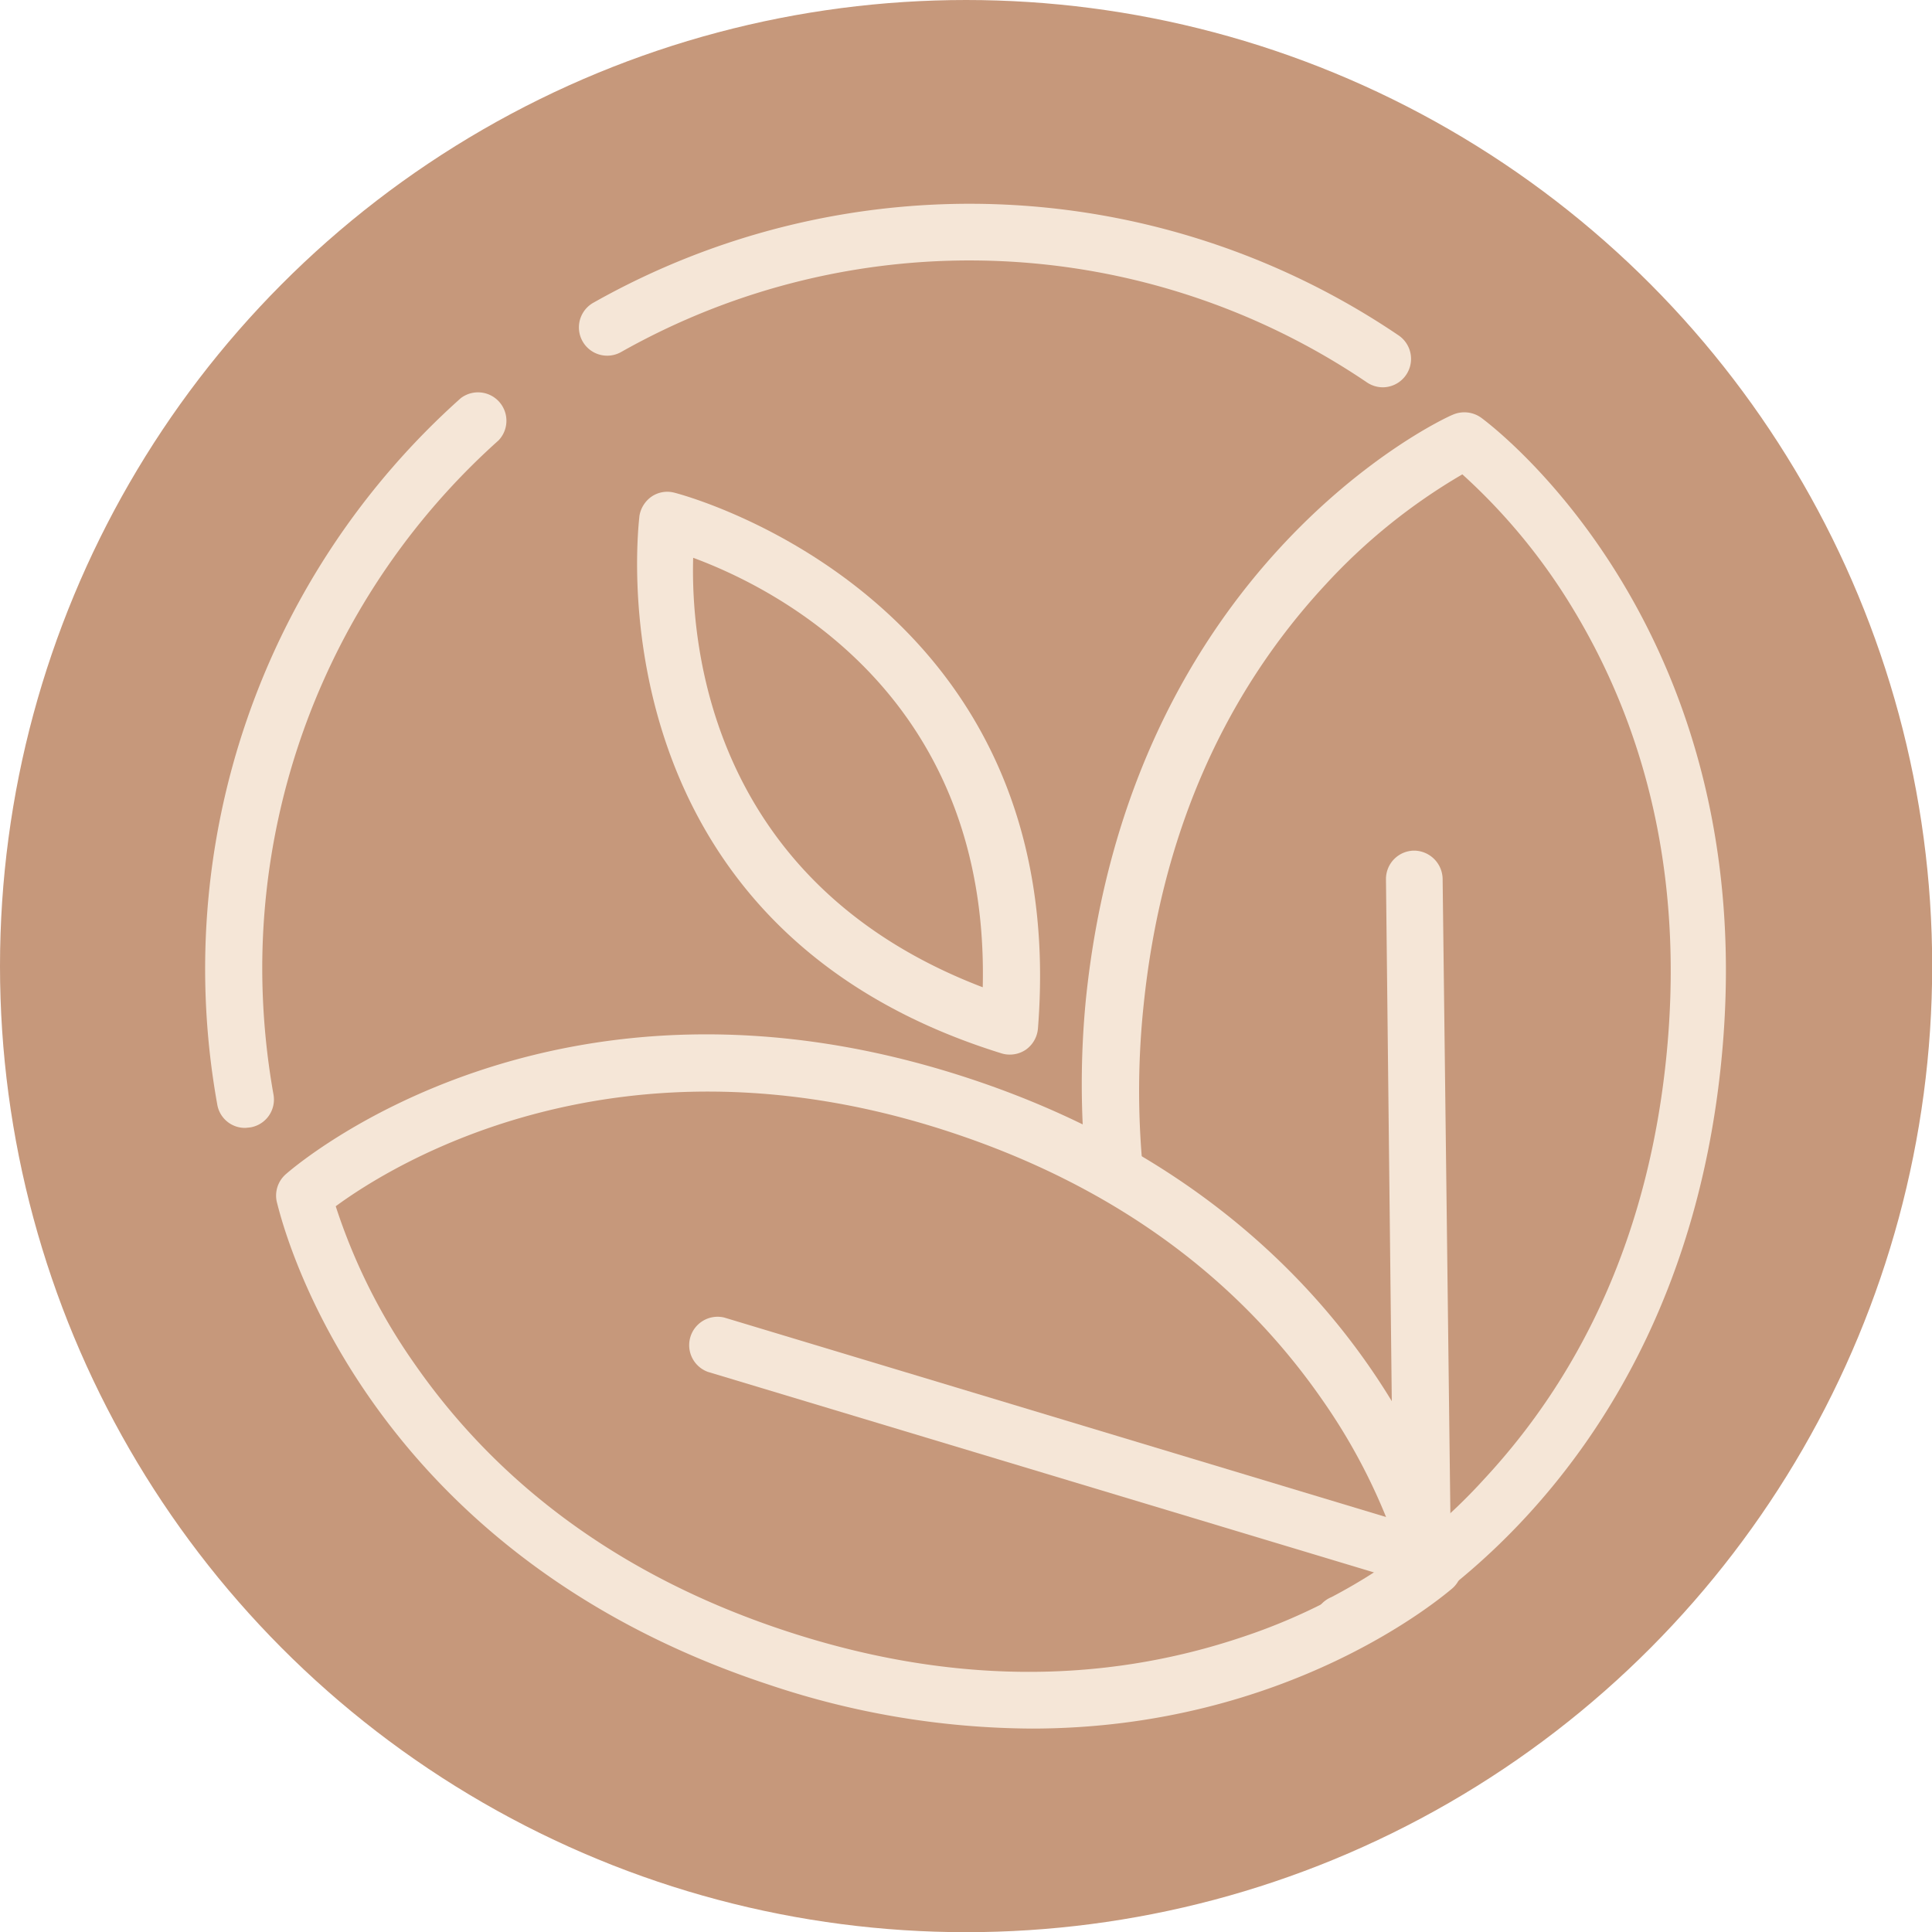
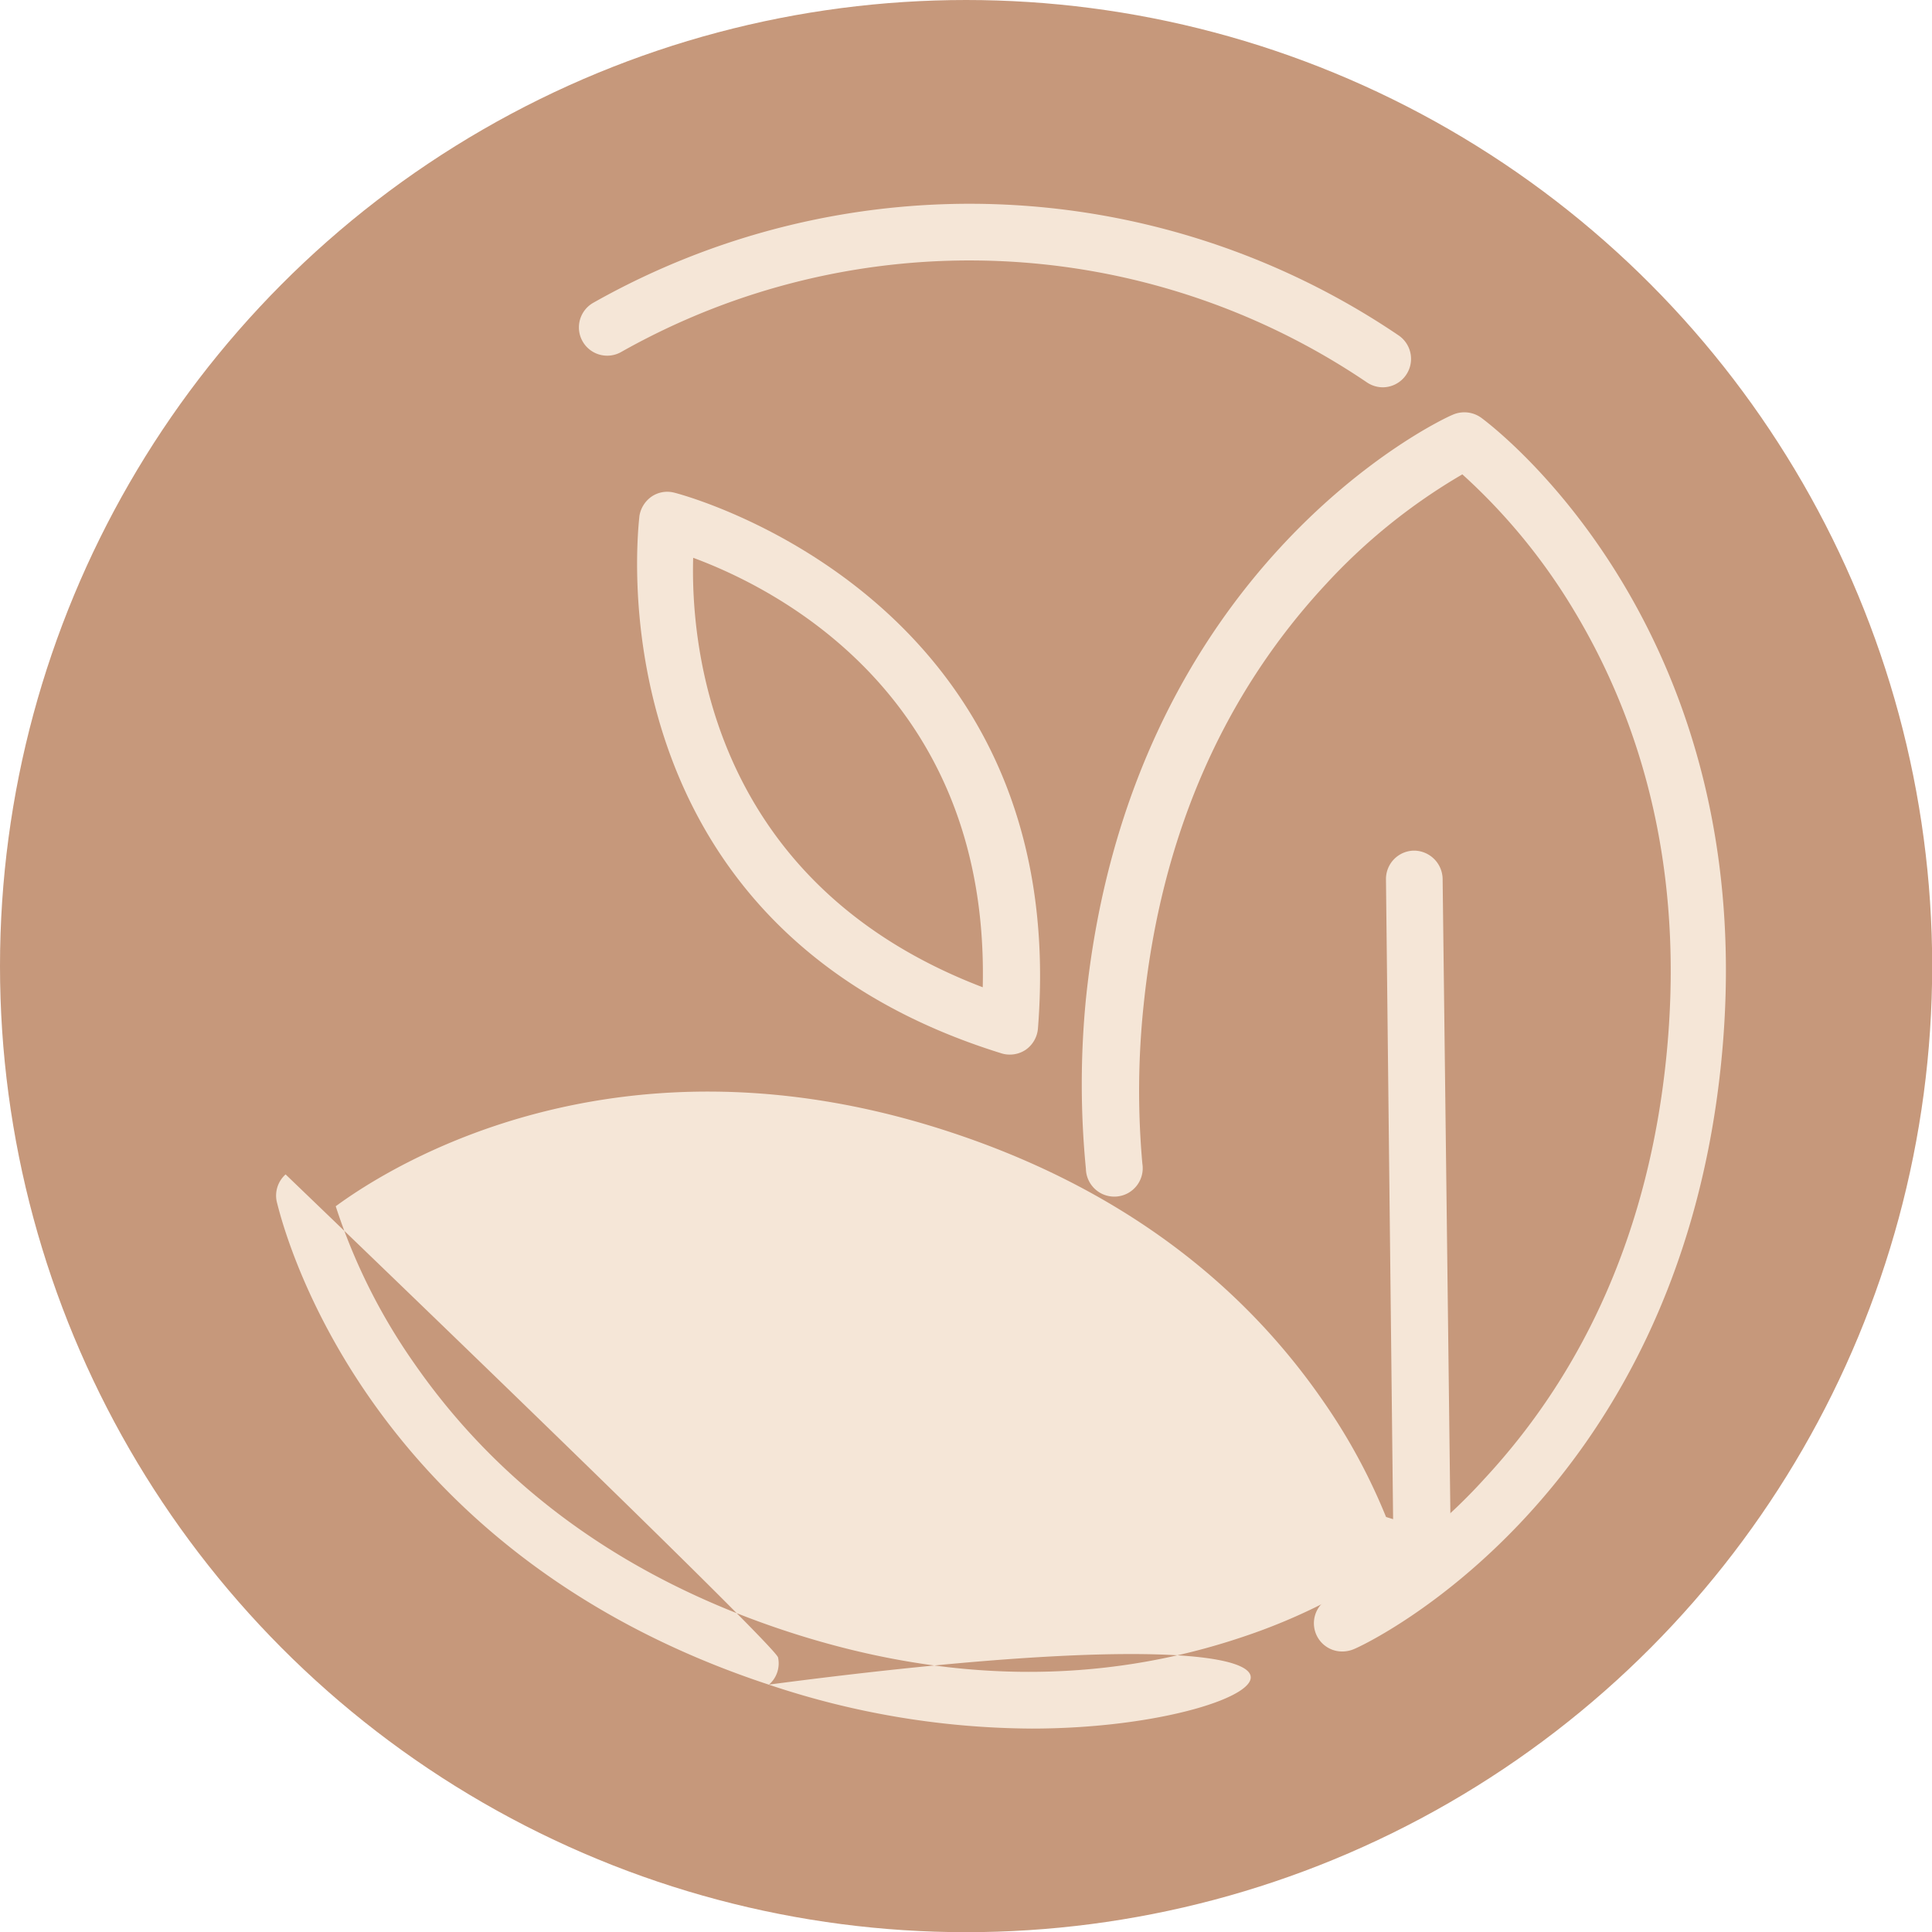
<svg xmlns="http://www.w3.org/2000/svg" id="Layer_1" data-name="Layer 1" viewBox="0 0 106.75 106.75">
  <defs>
    <style>.cls-1{fill:#c6987b;}.cls-2{fill:#f5e6d7;}</style>
  </defs>
  <circle class="cls-1" cx="53.38" cy="53.38" r="53.38" />
  <path class="cls-2" d="M55.8,58.27a1.53,1.53,0,0,1-.47-.07c-23-7.14-20-29.46-20-29.69A1.62,1.62,0,0,1,36,27.44a1.54,1.54,0,0,1,1.25-.22c.22.05,22,5.63,20.1,29.61A1.59,1.59,0,0,1,56.68,58,1.57,1.57,0,0,1,55.8,58.27ZM38.3,30.82c-.14,4.91,1,18,16,23.73C54.68,38.45,42.91,32.52,38.3,30.82Z" />
  <path class="cls-2" d="M74.21,91.25a1.56,1.56,0,0,1-.65-3h0A30.45,30.45,0,0,0,82,81.73c5.72-6.15,9.11-14,10.06-23.23s-.77-17.6-5.11-24.8a33,33,0,0,0-6.15-7.49,32.43,32.43,0,0,0-7.55,6.08c-5.72,6.16-9.11,14-10.06,23.24a45.18,45.18,0,0,0-.07,8.77,1.57,1.57,0,1,1-3.12.28A48.2,48.2,0,0,1,60,55.21c2.46-23.92,19.54-32,20.26-32.29a1.6,1.6,0,0,1,1.58.16c.64.47,15.72,11.82,13.25,35.74s-19.54,32-20.26,32.29A1.65,1.65,0,0,1,74.21,91.25Z" />
-   <path class="cls-2" d="M57,95.51a46.19,46.19,0,0,1-14.5-2.42c-22.84-7.52-27-25.92-27.21-26.7a1.57,1.57,0,0,1,.49-1.5c.6-.53,14.91-12.83,37.75-5.31s27,25.91,27.21,26.69a1.55,1.55,0,0,1-.5,1.5C79.74,88.18,71.21,95.51,57,95.51ZM18.55,66.65a32.68,32.68,0,0,0,4.33,8.67c4.79,6.91,11.71,11.89,20.55,14.8s17.35,3,25.31.3A32.42,32.42,0,0,0,77.38,86a32.68,32.68,0,0,0-4.33-8.67C68.26,70.43,61.34,65.46,52.5,62.55,34.17,56.51,21.65,64.37,18.55,66.65Z" />
+   <path class="cls-2" d="M57,95.51a46.19,46.19,0,0,1-14.5-2.42c-22.84-7.52-27-25.92-27.21-26.7a1.57,1.57,0,0,1,.49-1.5s27,25.91,27.21,26.69a1.55,1.55,0,0,1-.5,1.5C79.74,88.18,71.21,95.51,57,95.51ZM18.55,66.65a32.68,32.68,0,0,0,4.33,8.67c4.79,6.91,11.71,11.89,20.55,14.8s17.35,3,25.31.3A32.42,32.42,0,0,0,77.38,86a32.68,32.68,0,0,0-4.33-8.67C68.26,70.43,61.34,65.46,52.5,62.55,34.17,56.51,21.65,64.37,18.55,66.65Z" />
  <path class="cls-2" d="M78.61,87.81A1.57,1.57,0,0,1,77,86.26L76.58,48.6A1.57,1.57,0,0,1,78.13,47a1.59,1.59,0,0,1,1.58,1.55l.46,37.66a1.56,1.56,0,0,1-1.54,1.59Z" />
  <path class="cls-2" d="M77.69,87.35a1.41,1.41,0,0,1-.45-.07L39.11,75.8a1.57,1.57,0,0,1,.91-3L78.14,84.29a1.56,1.56,0,0,1,1,1.94A1.58,1.58,0,0,1,77.69,87.35Z" />
-   <path class="cls-2" d="M13.57,62.32A1.55,1.55,0,0,1,12,61,42.26,42.26,0,0,1,25.46,22a1.57,1.57,0,0,1,2.09,2.33A39.17,39.17,0,0,0,14.49,53.47a40,40,0,0,0,.62,7,1.56,1.56,0,0,1-1.26,1.82Z" />
  <path class="cls-2" d="M76.41,21.4a1.57,1.57,0,0,1-.88-.27,39.15,39.15,0,0,0-41.21-1.68,1.56,1.56,0,0,1-1.54-2.72,42.26,42.26,0,0,1,44.51,1.81,1.57,1.57,0,0,1-.88,2.86Z" />
</svg>